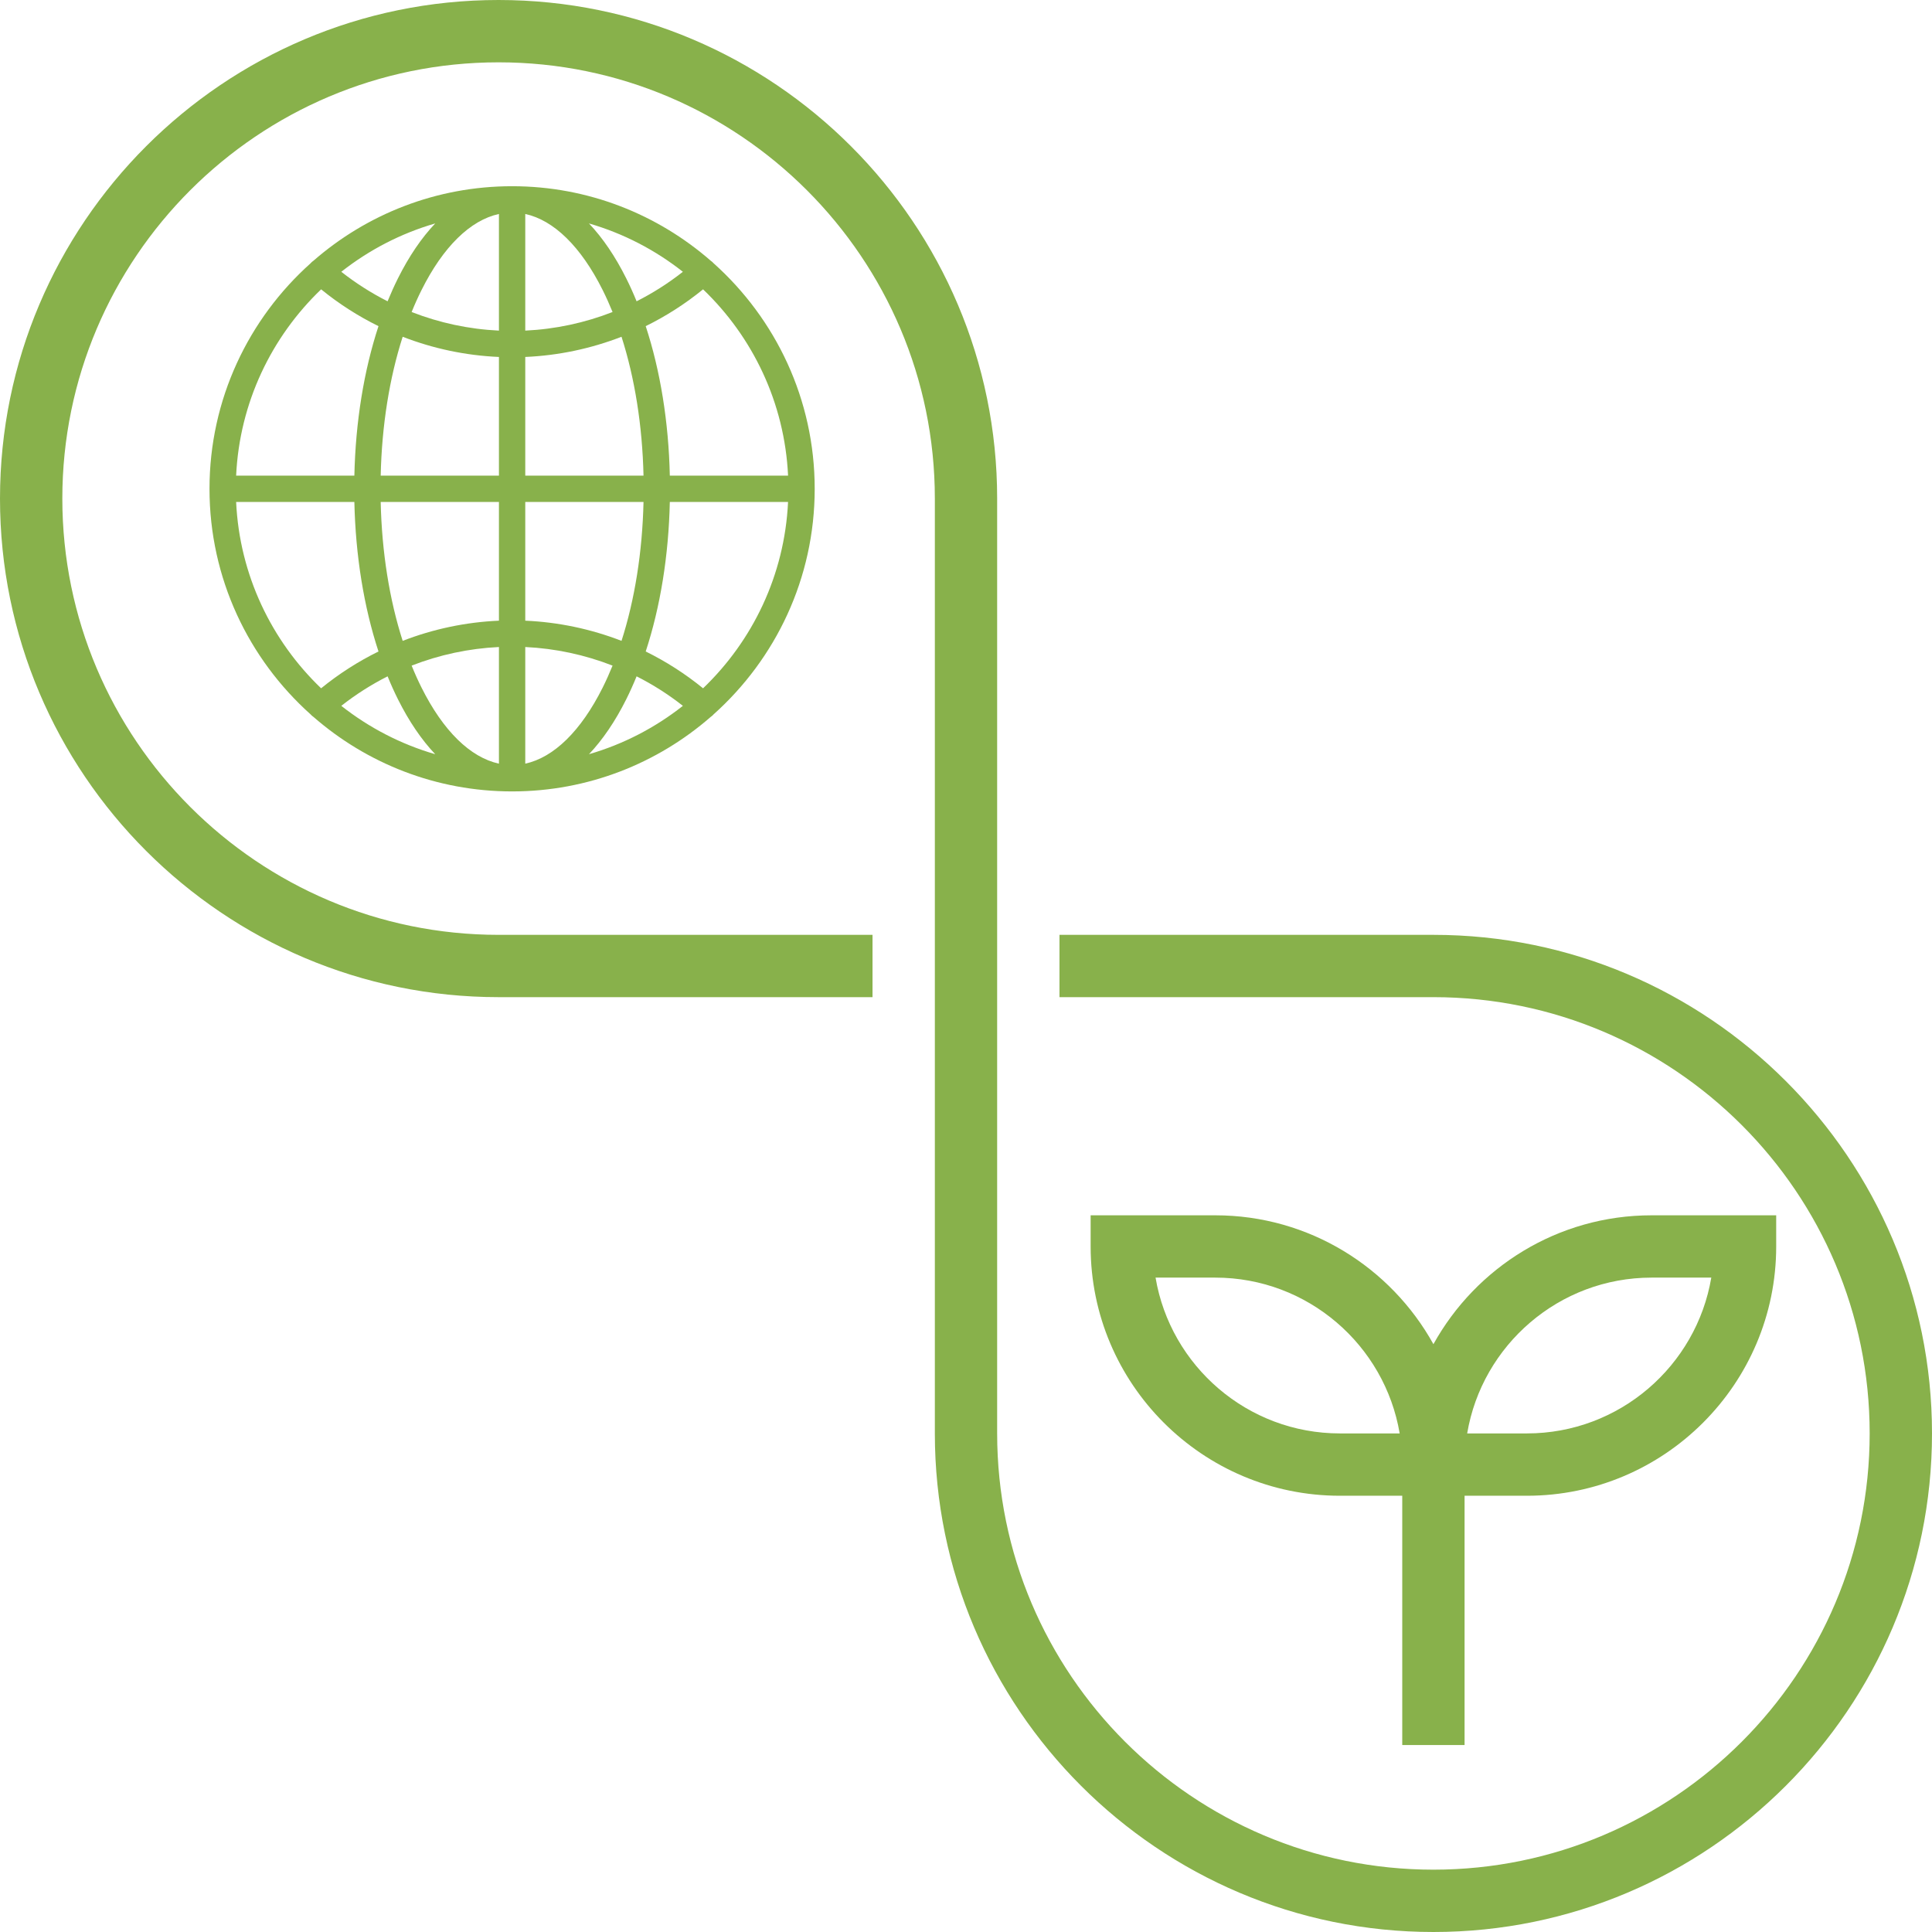
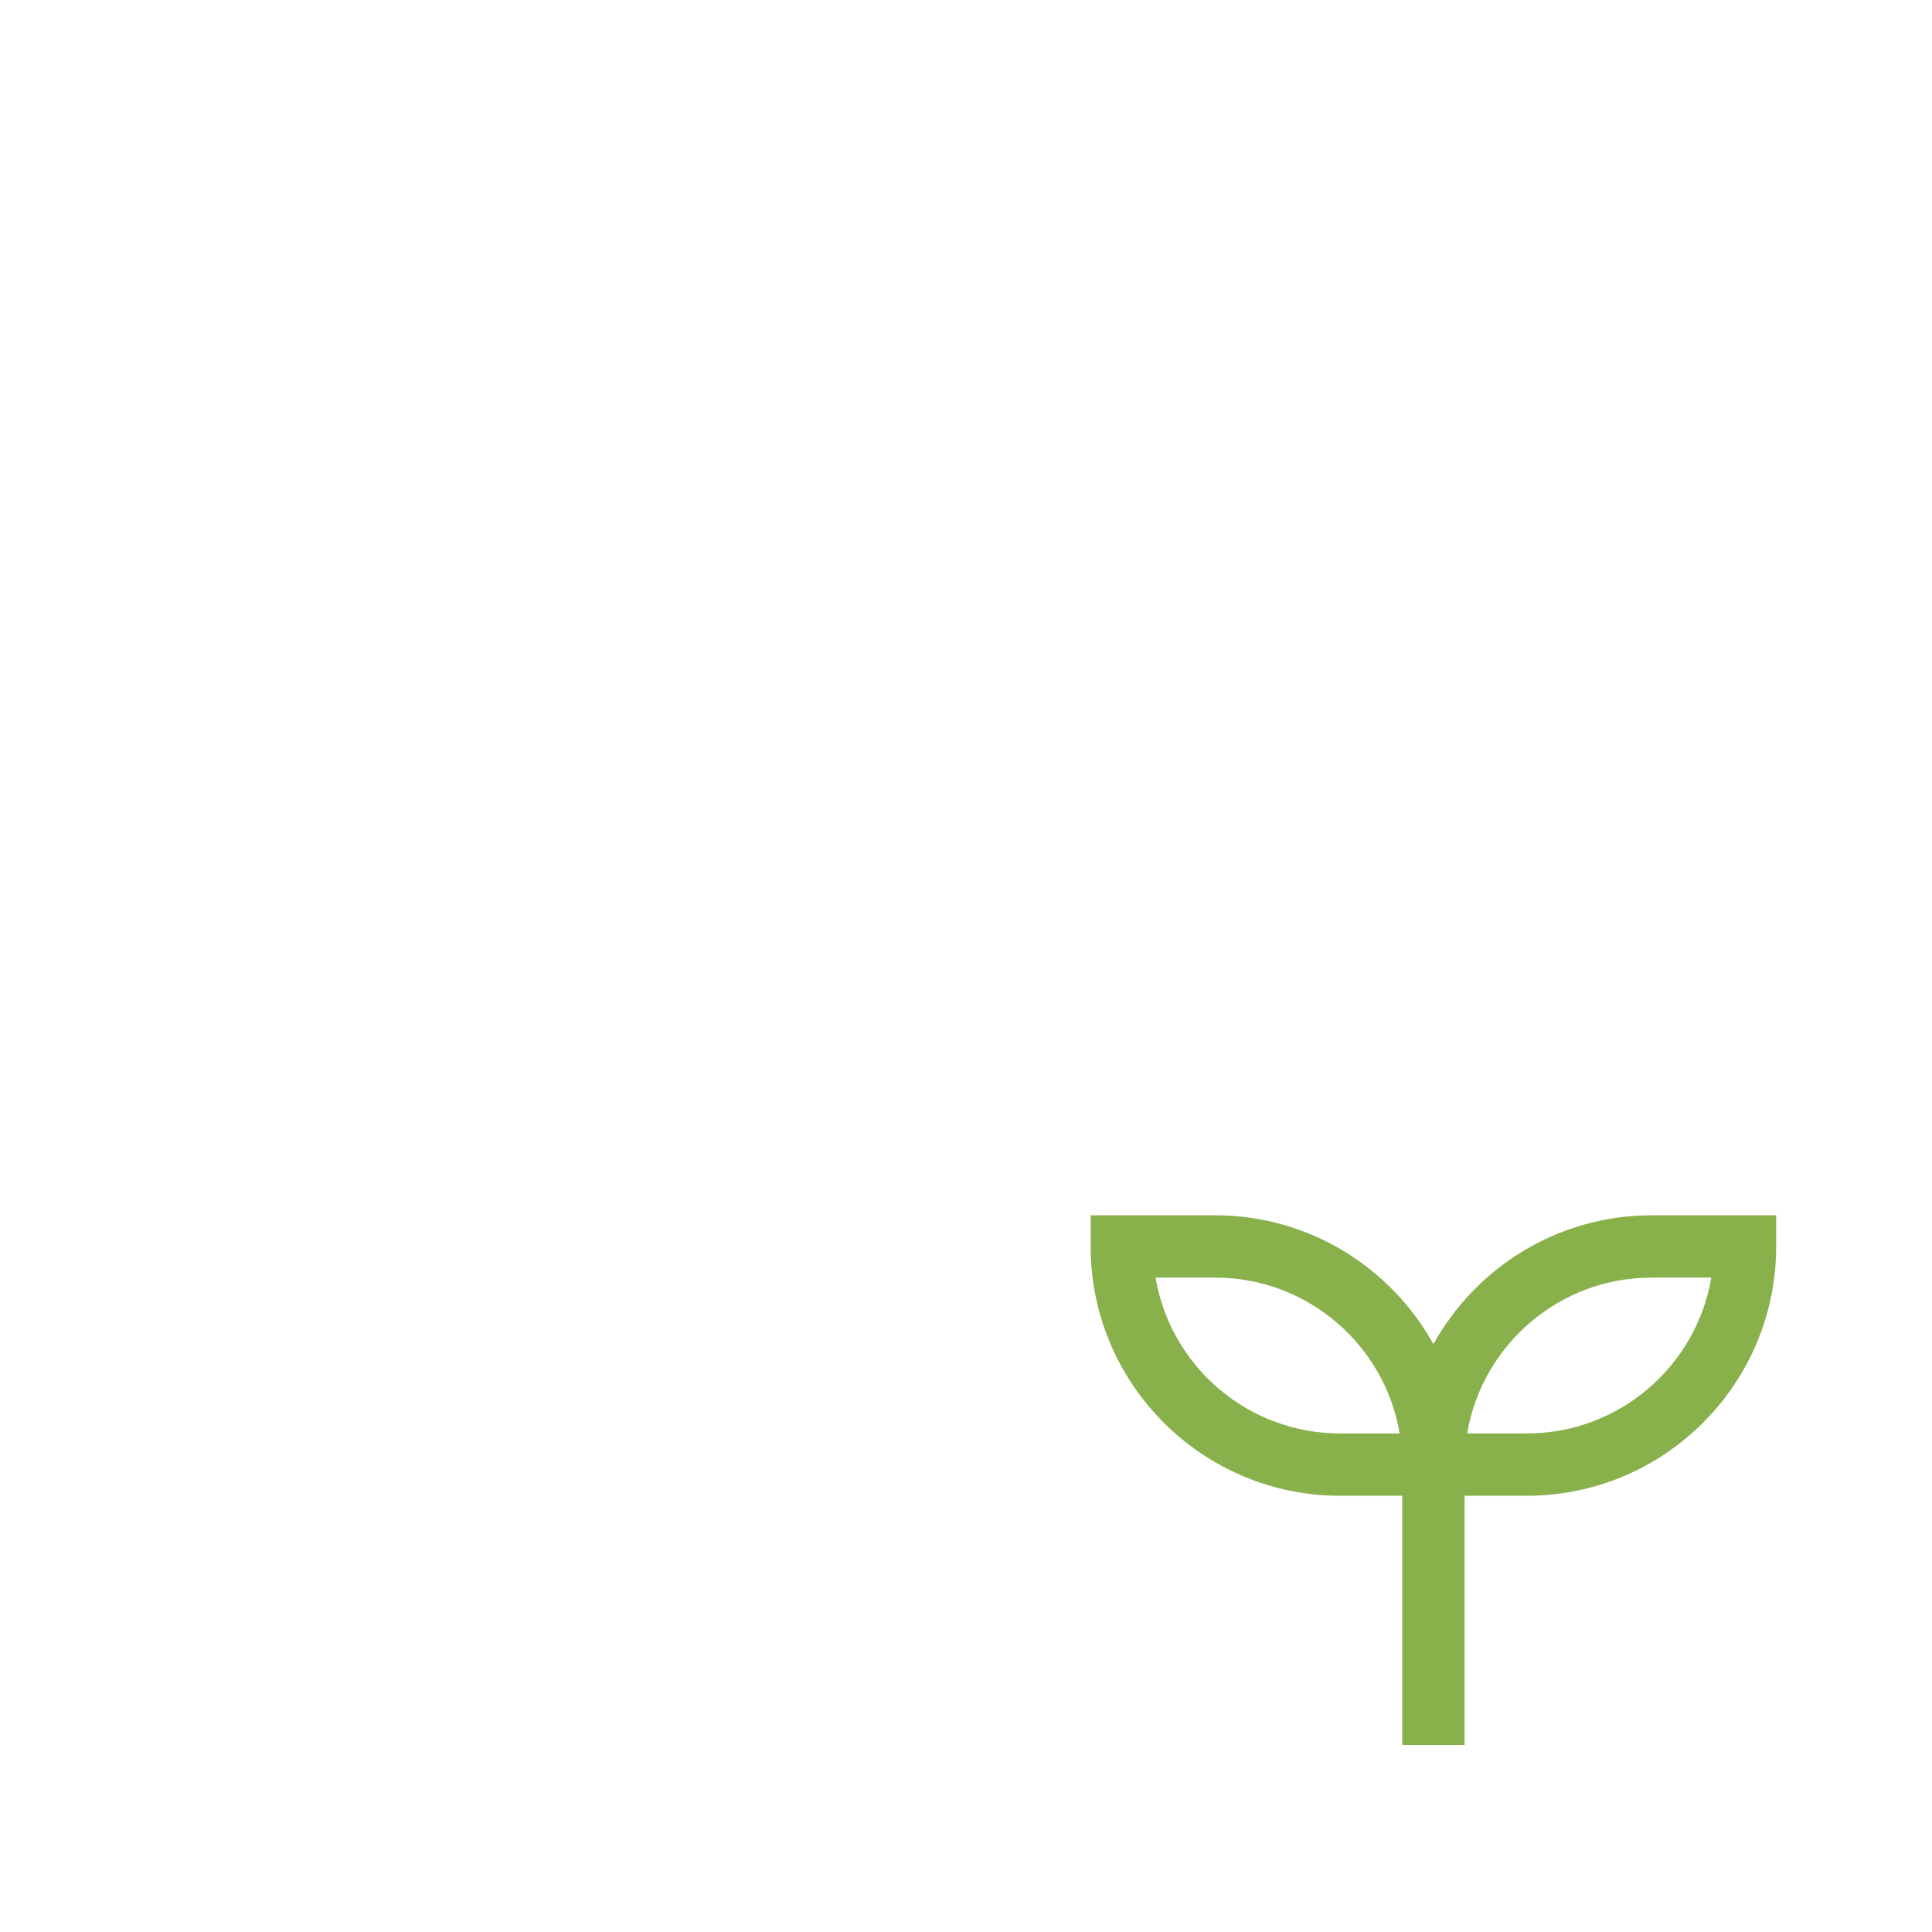
<svg xmlns="http://www.w3.org/2000/svg" width="96" height="96" viewBox="0 0 96 96" fill="none">
-   <path d="M71.226 46.452H52.645V49.548H71.226C83.179 49.548 92.903 59.272 92.903 71.226C92.903 83.179 83.179 92.903 71.226 92.903C59.272 92.903 49.548 83.179 49.548 71.226V24.774C49.548 11.114 38.434 0 24.774 0C11.114 0 0 11.114 0 24.774C0 38.434 11.114 49.548 24.774 49.548H43.355V46.452H24.774C12.821 46.452 3.097 36.728 3.097 24.774C3.097 12.821 12.821 3.097 24.774 3.097C36.728 3.097 46.452 12.821 46.452 24.774V71.226C46.452 84.886 57.566 96 71.226 96C84.886 96 96 84.886 96 71.226C96 57.566 84.886 46.452 71.226 46.452Z" fill="#88B14B" />
  <path d="M72.774 86.71V74.323H75.871C82.701 74.323 88.258 68.766 88.258 61.936V60.388H82.064C77.404 60.388 73.339 62.978 71.226 66.792C69.112 62.978 65.048 60.388 60.387 60.388H54.193V61.936C54.193 68.766 59.751 74.323 66.581 74.323H69.677V86.71H72.774ZM82.064 63.484H85.033C84.293 67.873 80.466 71.226 75.871 71.226H72.903C73.643 66.838 77.469 63.484 82.064 63.484ZM66.581 71.226C61.985 71.226 58.159 67.873 57.419 63.484H60.387C64.983 63.484 68.809 66.838 69.549 71.226H66.581Z" fill="#88B14B" />
-   <path d="M35.456 13.079C35.453 13.076 35.451 13.073 35.448 13.07C35.409 13.026 35.365 12.989 35.319 12.958C32.675 10.652 29.221 9.253 25.446 9.253C21.671 9.253 18.216 10.652 15.573 12.958C15.526 12.989 15.483 13.026 15.444 13.07C15.441 13.073 15.439 13.076 15.436 13.08C12.354 15.835 10.41 19.839 10.41 24.289C10.41 28.739 12.354 32.743 15.436 35.499C15.439 35.502 15.441 35.505 15.444 35.508C15.483 35.552 15.526 35.589 15.573 35.62C18.216 37.926 21.671 39.325 25.446 39.325C29.221 39.325 32.676 37.926 35.319 35.619C35.366 35.589 35.409 35.552 35.448 35.508C35.451 35.505 35.453 35.502 35.456 35.498C38.538 32.743 40.482 28.739 40.482 24.289C40.482 19.839 38.538 15.835 35.456 13.079ZM33.283 23.635C33.225 20.963 32.81 18.415 32.085 16.206C33.095 15.709 34.051 15.097 34.935 14.377C37.399 16.737 38.987 20.004 39.159 23.635H33.283ZM31.115 13.827C30.567 12.73 29.944 11.817 29.265 11.102C30.983 11.6 32.563 12.425 33.932 13.505C33.212 14.072 32.441 14.562 31.632 14.971C31.471 14.575 31.299 14.193 31.115 13.827ZM30.438 15.504C29.06 16.042 27.596 16.357 26.1 16.428V10.632C27.522 10.942 28.868 12.256 29.946 14.412C30.12 14.761 30.284 15.126 30.438 15.504ZM19.259 14.971C18.45 14.562 17.679 14.072 16.959 13.505C18.329 12.425 19.909 11.6 21.626 11.102C20.948 11.817 20.325 12.73 19.776 13.827C19.593 14.193 19.421 14.575 19.259 14.971ZM20.946 14.412C22.023 12.256 23.37 10.942 24.792 10.632V16.428C23.295 16.357 21.831 16.042 20.454 15.504C20.607 15.126 20.771 14.761 20.946 14.412ZM24.792 17.737V23.635H18.916C18.972 21.148 19.35 18.783 20.009 16.734C21.528 17.323 23.142 17.666 24.792 17.737ZM24.792 24.943V30.841C23.142 30.913 21.528 31.255 20.009 31.844C19.35 29.795 18.972 27.43 18.916 24.943H24.792ZM24.792 32.15V37.946C23.37 37.636 22.023 36.322 20.946 34.167C20.771 33.818 20.607 33.453 20.454 33.074C21.831 32.536 23.295 32.221 24.792 32.15ZM19.776 34.751C20.325 35.848 20.948 36.761 21.626 37.477C19.909 36.978 18.329 36.153 16.959 35.073C17.679 34.506 18.45 34.016 19.26 33.607C19.421 34.003 19.593 34.385 19.776 34.751ZM31.632 33.607C32.442 34.016 33.212 34.506 33.932 35.073C32.563 36.153 30.983 36.978 29.266 37.476C29.944 36.761 30.567 35.848 31.116 34.751C31.299 34.385 31.471 34.003 31.632 33.607ZM29.946 34.167C28.868 36.322 27.522 37.636 26.1 37.946V32.15C27.596 32.221 29.06 32.536 30.438 33.074C30.284 33.453 30.12 33.818 29.946 34.167ZM26.1 30.841V24.943H31.976C31.919 27.43 31.541 29.795 30.883 31.844C29.364 31.255 27.749 30.913 26.1 30.841ZM26.1 23.635V17.737C27.749 17.666 29.364 17.323 30.883 16.734C31.541 18.783 31.919 21.148 31.976 23.635H26.1ZM15.957 14.377C16.84 15.097 17.797 15.709 18.807 16.206C18.081 18.415 17.667 20.963 17.608 23.635H11.733C11.904 20.004 13.493 16.737 15.957 14.377ZM11.733 24.943H17.608C17.667 27.615 18.081 30.163 18.807 32.372C17.797 32.869 16.84 33.481 15.956 34.201C13.493 31.841 11.904 28.574 11.733 24.943ZM34.935 34.201C34.051 33.481 33.095 32.869 32.085 32.372C32.81 30.163 33.225 27.615 33.283 24.943H39.158C38.987 28.574 37.399 31.841 34.935 34.201Z" fill="#88B14B" />
</svg>